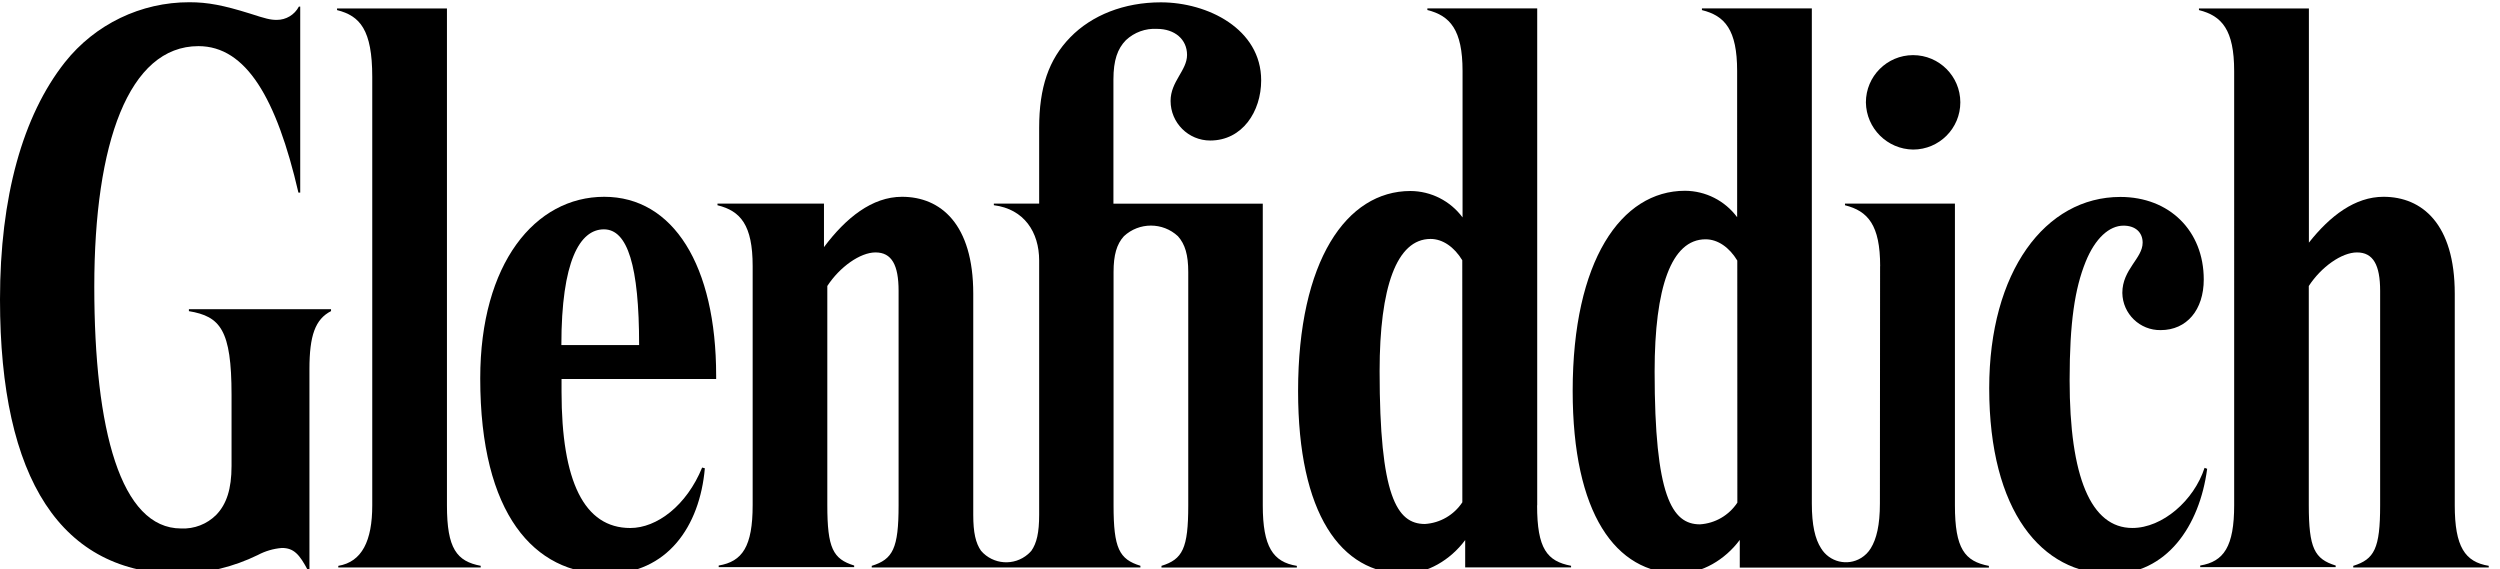
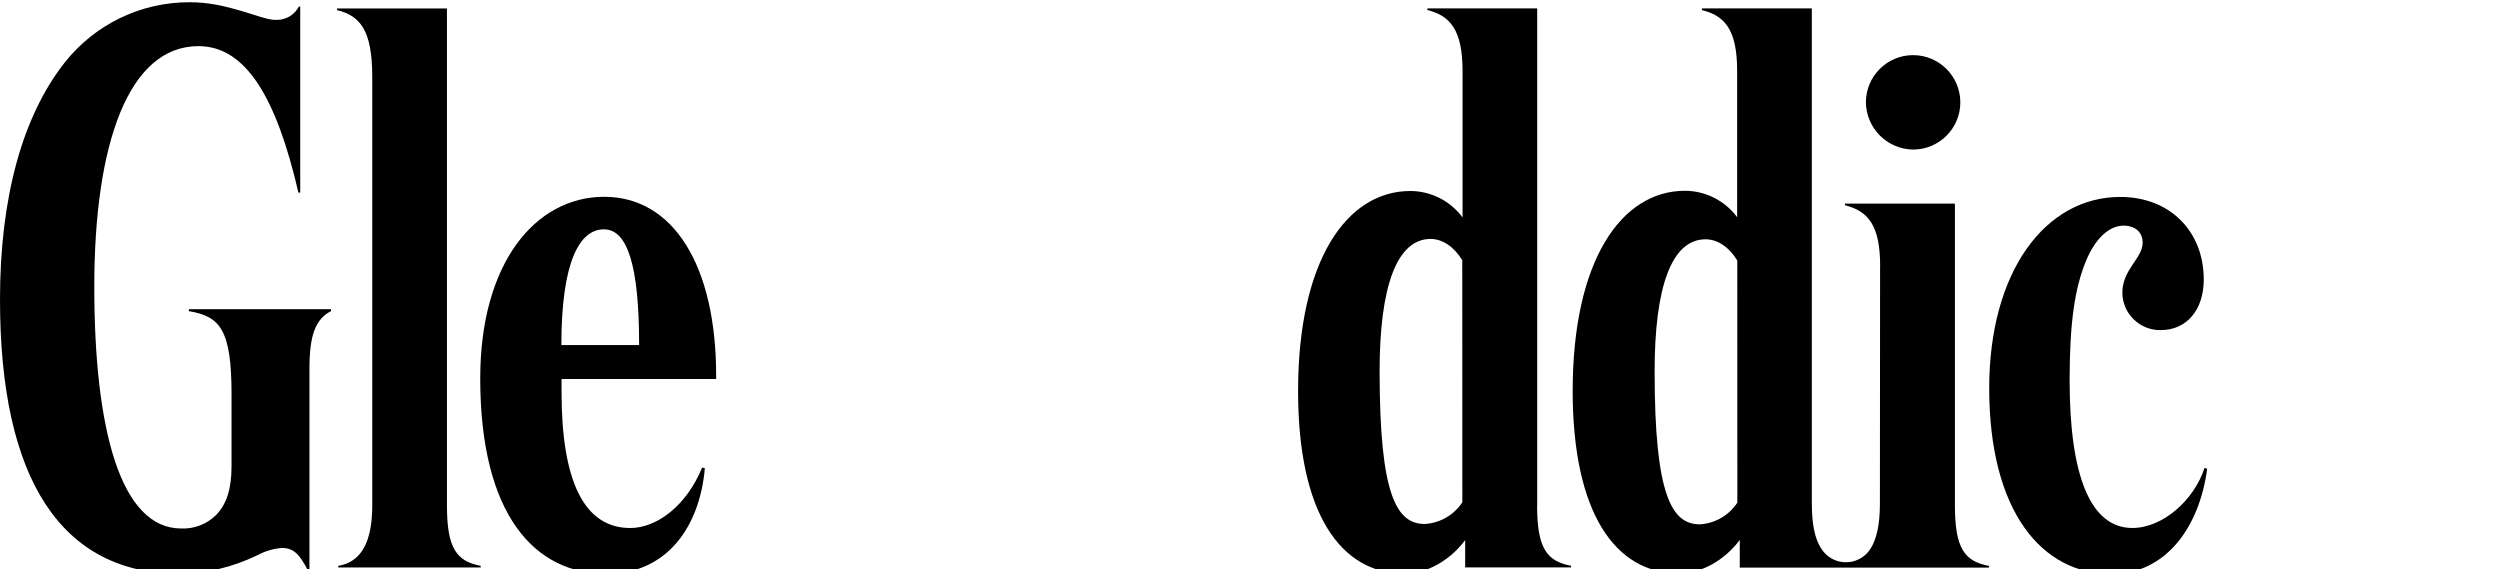
<svg xmlns="http://www.w3.org/2000/svg" id="Layer_1" version="1.1" viewBox="0 0 702.88 160">
  <path d="M53.11,86.93h39.96v.54c-4.47,2.29-6.07,6.92-6.07,16.3v56.58h-.43c-2.36-4.47-3.95-6.29-7.32-6.29-2.37.19-4.68.87-6.78,1.99-6.79,3.32-14.22,5.13-21.78,5.3C17.26,161.35,0,134.83,0,84.2,0,55.39,6.37,32.55,18.24,17.52,26.72,6.82,39.62.6,53.27.63c5.17,0,9.55.86,17,3.18,4.46,1.45,5.75,1.78,7.55,1.78,2.6.01,4.99-1.42,6.21-3.73h.38v52.28h-.51c-6.14-26.52-14.71-41.17-28.11-41.17-19.58,0-29.28,27.24-29.28,67.62s7.45,67.99,24.42,67.99c3.67.17,7.24-1.21,9.84-3.8,2.93-3.02,4.33-7.28,4.33-13.79v-19.98c0-18.31-3.18-22.06-11.99-23.53v-.57Z" />
  <path d="M135.15,159.09v.46h-40.04v-.46c6.67-1.11,9.55-7.05,9.55-17V21.61c0-13.21-3.44-17.16-9.9-18.77v-.46h30.9v139.71c0,12.15,2.74,15.73,9.55,17" />
  <path d="M432.19,142.07V2.36h-30.88v.46c6.37,1.59,9.89,5.56,9.89,17.13v41.18c-3.44-4.65-8.88-7.41-14.66-7.43-17.96,0-31.58,19.61-31.58,56.26,0,34.43,12,51.32,29.9,51.32,6.37,0,12.89-3.79,17.08-9.44v7.69h29.77v-.46c-6.75-1.29-9.55-4.78-9.55-17M411.14,141.22c-2.35,3.57-6.25,5.83-10.52,6.1-7.96,0-12.74-7.96-12.74-42.98,0-23.59,4.78-37.16,14.33-37.16,3.42,0,6.67,2.29,8.91,5.99l.02,68.05Z" />
  <path d="M524.6,28.79c0-7.33,5.93-13.28,13.26-13.29,7.33,0,13.28,5.93,13.29,13.26s-5.93,13.28-13.26,13.29c-7.29-.09-13.18-5.97-13.29-13.26M528.61,74.84c0-11.57-3.44-15.52-9.89-17.13v-.46h30.91v84.85c0,12.15,2.74,15.71,9.55,17v.48h-70.04v-7.78c-4.19,5.64-10.7,9.42-17.1,9.42-17.86,0-29.88-16.91-29.88-51.32,0-36.61,13.64-56.26,31.58-56.26,5.79.03,11.22,2.78,14.66,7.43V19.95c0-11.57-3.44-15.52-9.9-17.11v-.48h30.9v139.2c0,6.11.92,9.98,2.59,12.58,2.34,3.86,7.38,5.1,11.24,2.75,1.13-.68,2.07-1.63,2.75-2.75,1.59-2.59,2.56-6.46,2.56-12.58l.05-66.72ZM488.44,73.25c-2.24-3.71-5.48-5.97-8.91-5.97-9.65,0-14.33,13.58-14.33,37.16,0,35.02,4.87,42.98,12.74,42.98,4.27-.27,8.16-2.53,10.52-6.1l-.02-68.07Z" />
  <path d="M170.45,161.35c17.13,0,26.3-13.34,27.72-29.69l-.76-.21c-4.39,10.73-12.74,17-20.2,17-12.99,0-19.33-13.15-19.33-38.32v-3.58h43.47v-.92c0-31.01-12.07-50.3-31.47-50.3s-34.86,18.69-34.86,51.05c0,38.29,15.25,54.94,35.42,54.94M169.79,64.48c6.64,0,9.9,10.2,9.9,32.54h-21.86c0-23.69,5.21-32.54,11.96-32.54" />
-   <path d="M364.61,159.09v.48h-38.06v-.48c5.94-1.85,7.53-4.87,7.53-17v-65.62c0-4.78-.88-7.8-2.9-10.06-4.28-3.98-10.91-3.98-15.19,0-2.04,2.24-2.91,5.3-2.91,10.06v65.6c0,12.13,1.59,15.15,7.55,17v.48h-75.54v-.46c5.95-1.85,7.55-4.89,7.55-17v-60.33c0-7.26-1.94-10.79-6.49-10.79-4.3,0-10.06,4.08-13.55,9.44v61.59c0,12.13,1.59,15.15,7.55,17v.46h-38.09v-.46c6.67-1.11,9.55-5.36,9.55-17v-67.18c0-11.57-3.42-15.52-9.89-17.11v-.46h29.94v12.23c6.16-8.23,13.53-14.15,21.94-14.15,10.86,0,20.03,7.66,20.03,27.24v62.18c0,5.01.68,7.96,2.2,10.12,3.39,3.9,9.3,4.32,13.2.93.33-.29.64-.6.93-.93,1.51-2.15,2.2-5.11,2.2-10.12v-71.51c0-7.96-4.22-14.47-12.74-15.54v-.46h12.74v-21.27c0-11.4,2.69-19.25,8.74-25.47s15.12-9.84,25.47-9.84c13.17,0,28.21,7.48,28.21,21.94,0,8.76-5.29,16.91-14.33,16.91-6.15,0-11.14-4.99-11.14-11.14h0c0-5.48,4.63-8.55,4.63-12.93s-3.47-7.32-8.44-7.32c-3.23-.19-6.4.96-8.76,3.18-2.34,2.39-3.5,5.64-3.5,11.05v34.91h41.99v84.83c0,11.65,2.88,15.92,9.55,17" />
-   <path d="M699.71,159.09v.46h-38.09v-.46c5.95-1.85,7.56-4.89,7.56-17v-60.33c0-7.26-1.96-10.79-6.51-10.79-4.3,0-10.06,4.08-13.55,9.44v61.59c0,12.13,1.59,15.15,7.56,17v.46h-38.09v-.46c6.67-1.11,9.55-5.36,9.55-17V19.97c0-11.57-3.45-15.52-9.9-17.13v-.46h30.91v65.84c5.97-7.56,12.99-12.89,20.98-12.89,10.86,0,20.03,7.66,20.03,27.24v59.51c0,11.65,2.88,15.92,9.55,17" />
  <path d="M593.43,161.35c-19.31,0-34.16-17.51-34.16-52.21,0-32.78,15.76-53.77,36.87-53.77,13.82,0,23.45,9.55,23.45,23.21,0,8.53-4.78,14.23-12.1,14.23-5.86.1-10.7-4.58-10.79-10.44,0-.01,0-.02,0-.03,0-6.64,5.71-9.69,5.71-14.12,0-2.83-1.97-4.78-5.38-4.78-3.96,0-7.96,3.47-10.68,10.24-2.99,7.45-4.47,16.91-4.47,33.21,0,27.17,5.97,41.55,17.64,41.55,8.47,0,17.32-7.72,20.3-16.91l.73.27c-2.13,16.13-11.4,29.61-27.06,29.61" />
</svg>